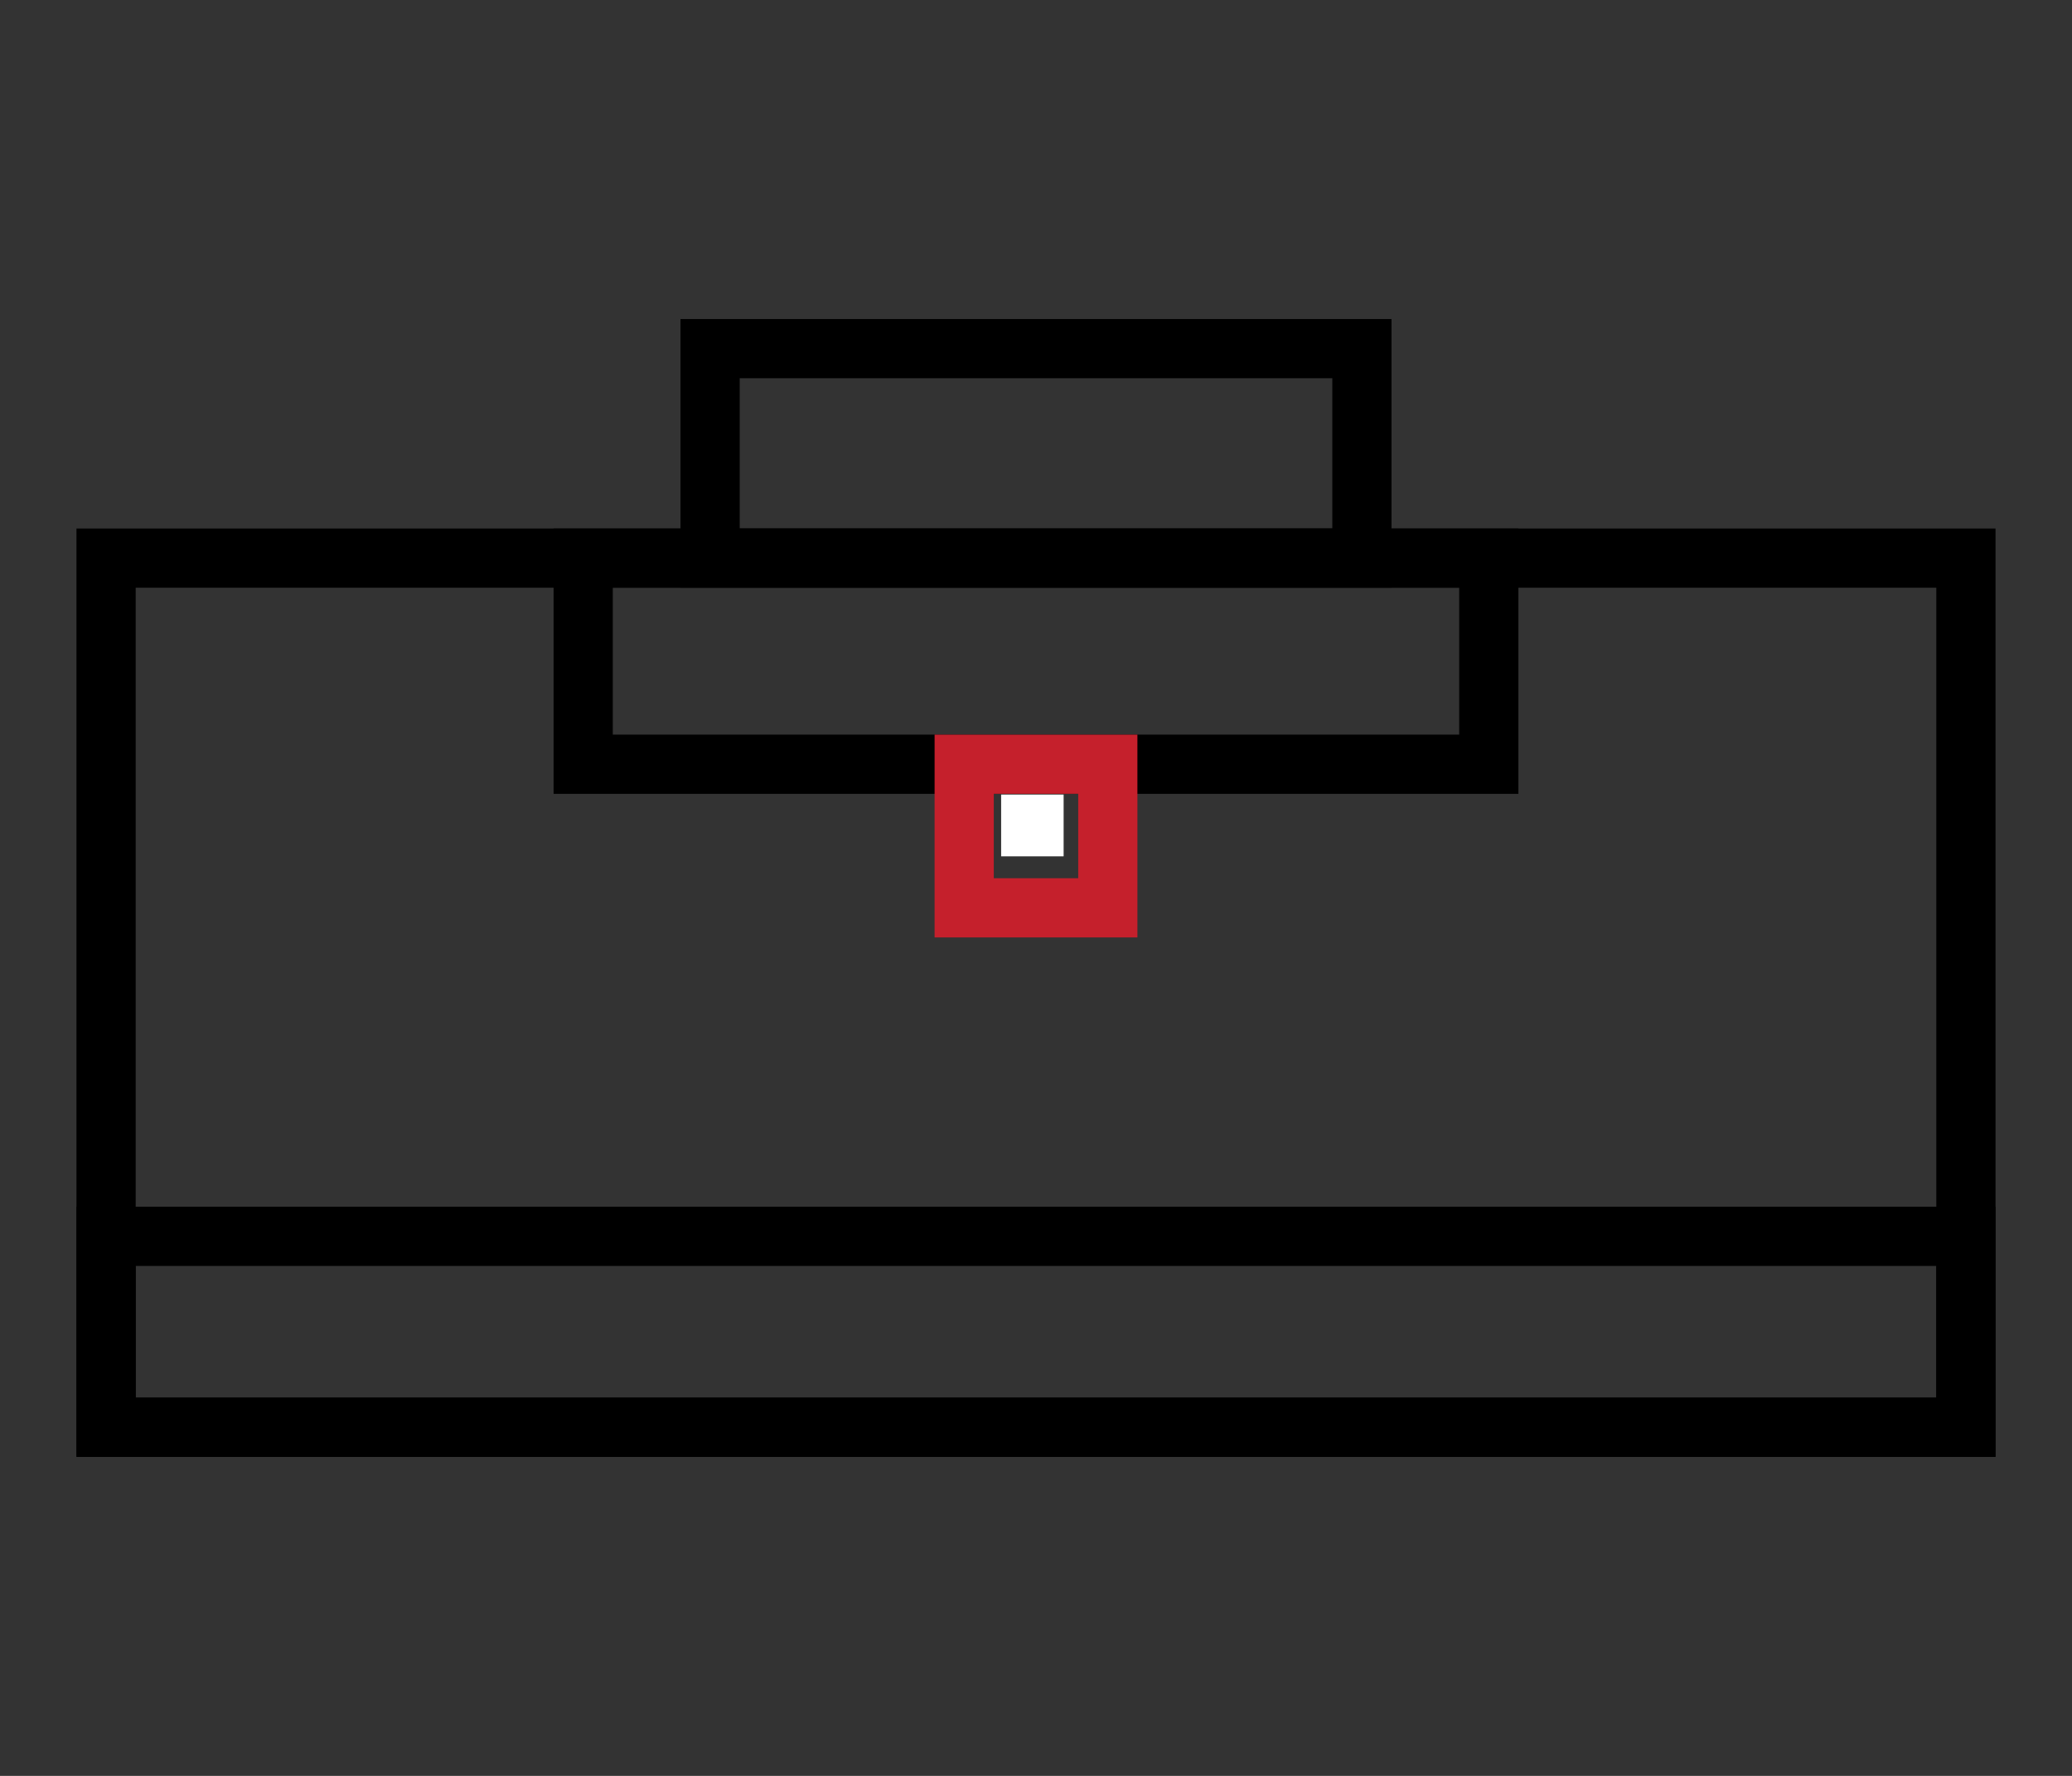
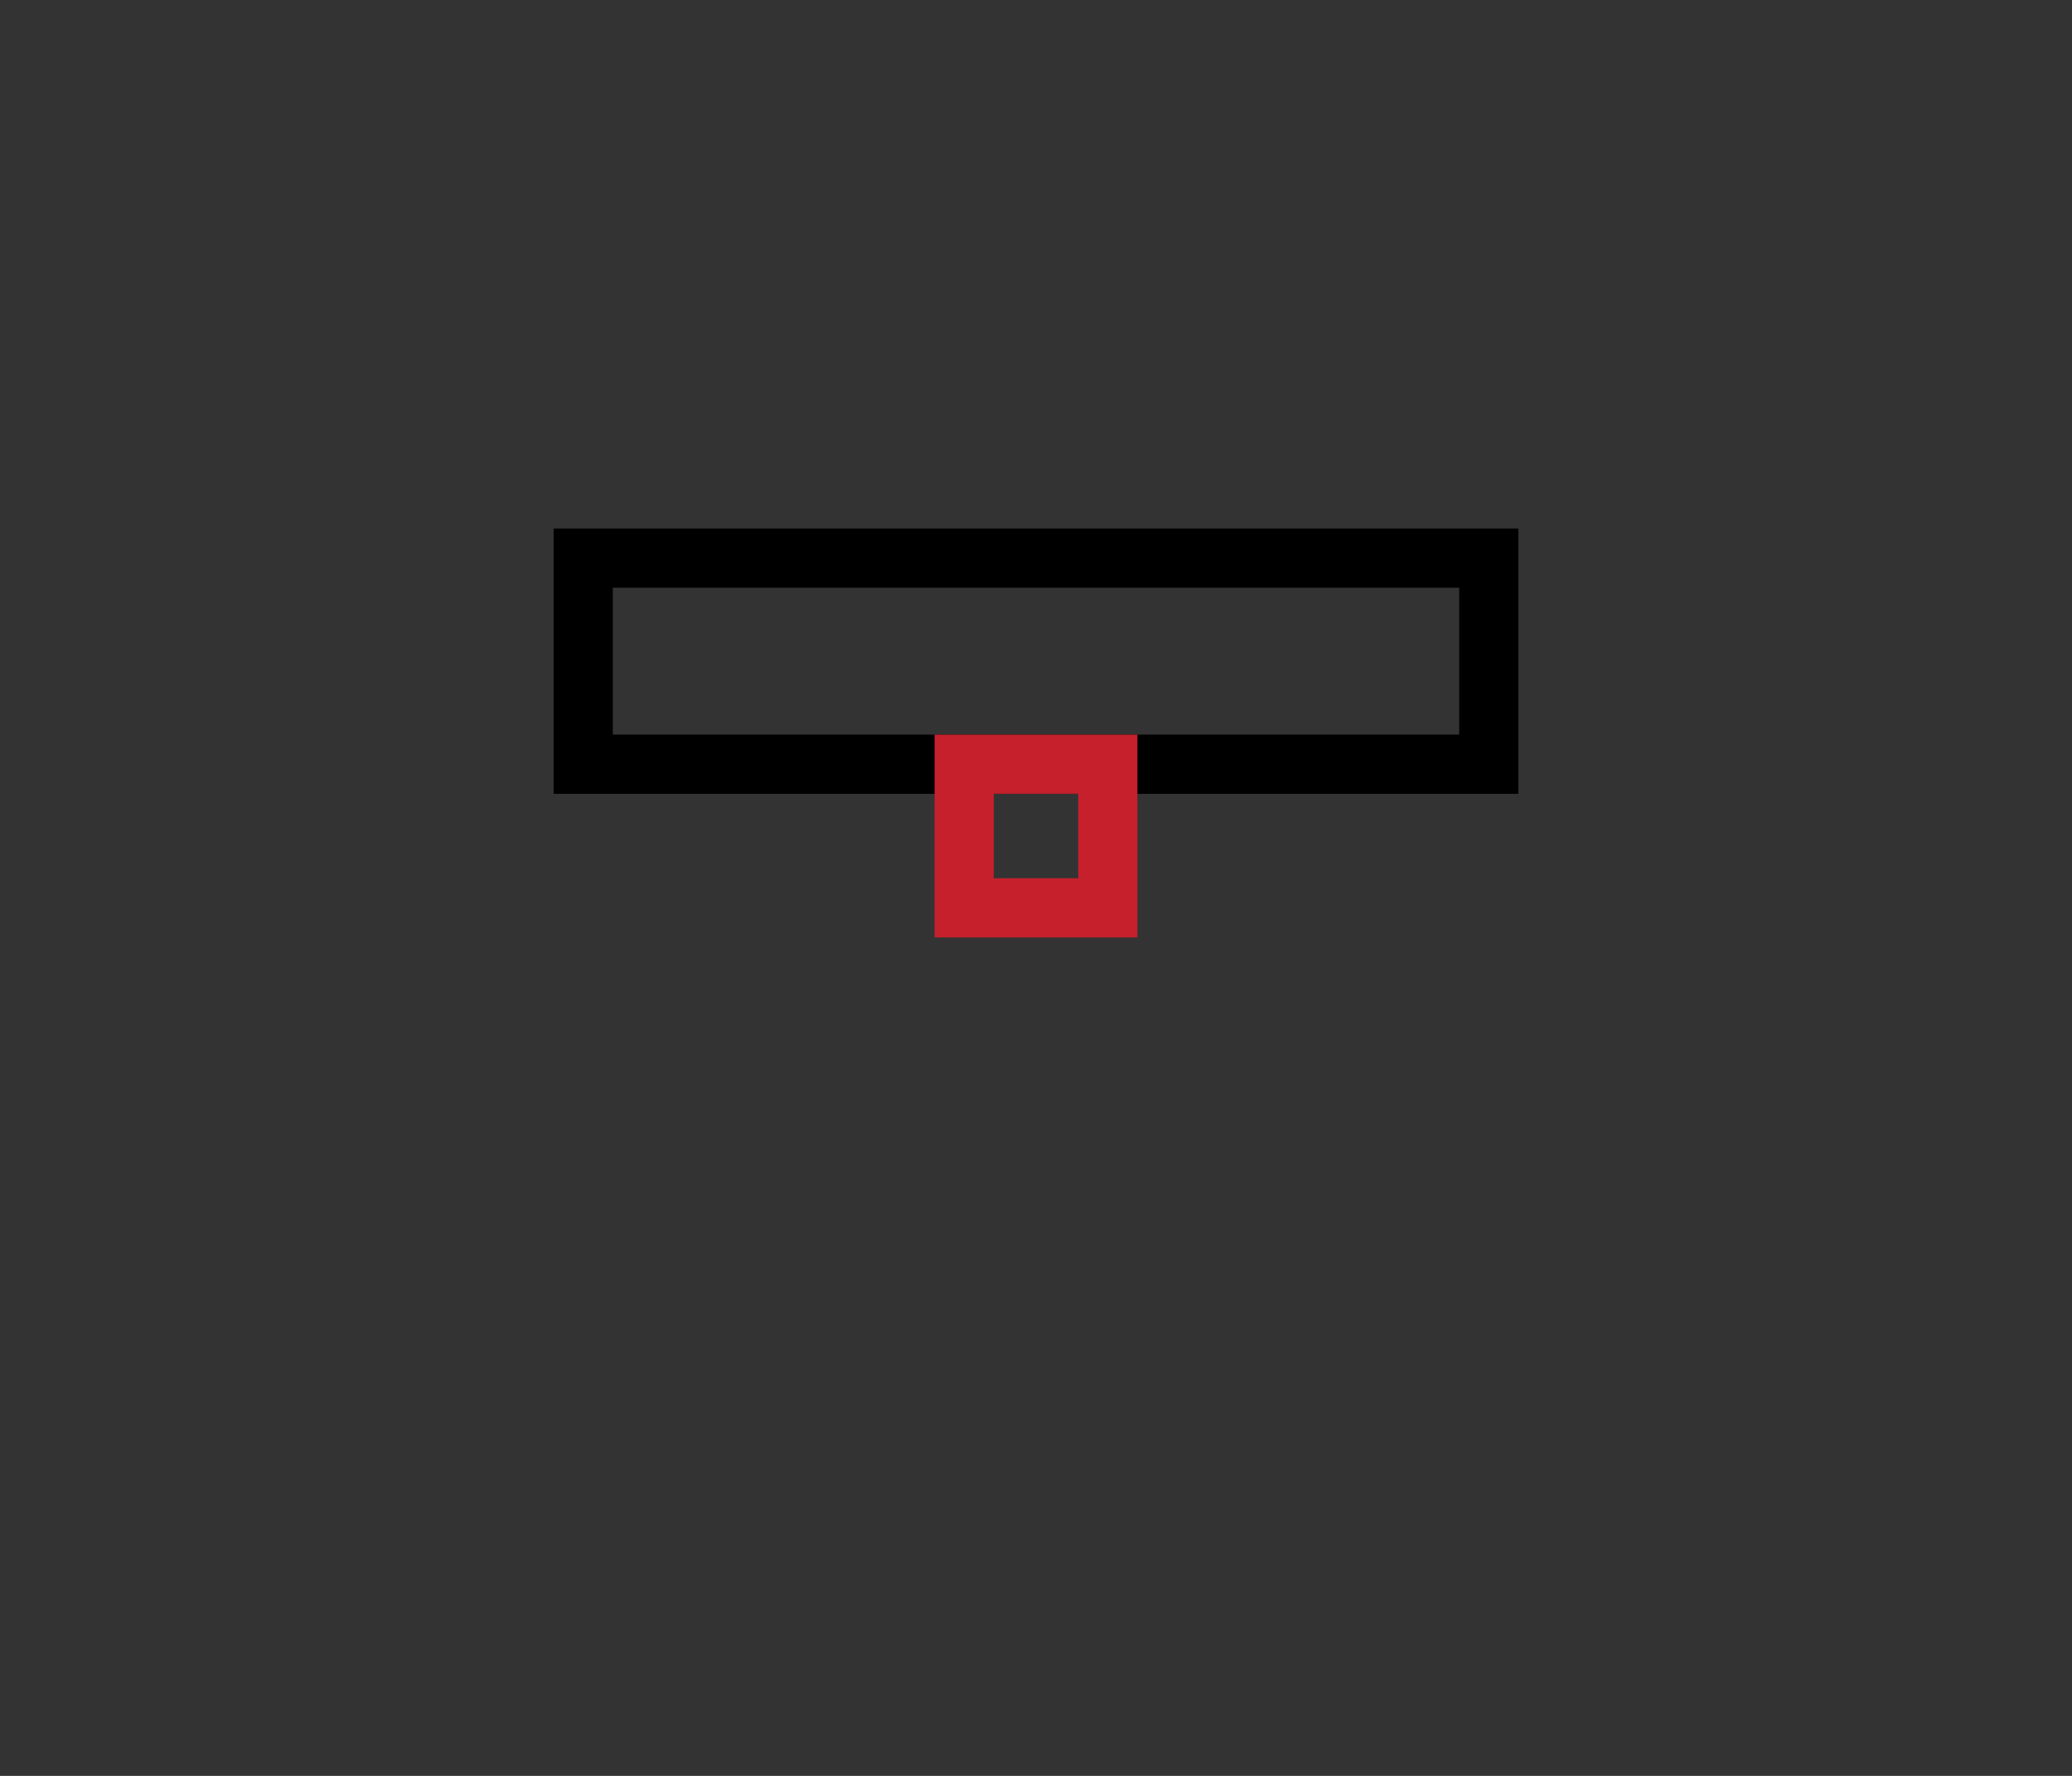
<svg xmlns="http://www.w3.org/2000/svg" viewBox="0 0 350 300">
  <rect x="0" y="0" width="350" height="300" fill="#333333" stroke="none" />
-   <rect x="169.112" y="134.223" width="10.554" height="10.439" fill="#fff"> </rect>
-   <rect x="17.918" y="94.283" width="314.164" height="146.822" fill="none" stroke="#000" stroke-miterlimit="10" stroke-width="10"> </rect>
  <rect x="98.513" y="94.283" width="152.973" height="34.819" fill="none" stroke="#000" stroke-miterlimit="10" stroke-width="10"> </rect>
-   <rect x="119.95" y="58.894" width="110.101" height="35.389" fill="none" stroke="#000" stroke-miterlimit="10" stroke-width="10"> </rect>
-   <rect x="17.918" y="208.856" width="314.164" height="32.25" fill="none" stroke="#000" stroke-miterlimit="10" stroke-width="10"> </rect>
  <rect x="162.871" y="129.102" width="24.259" height="24.259" fill="none" stroke="#c5202c" stroke-miterlimit="10" stroke-width="10"> </rect>
</svg>